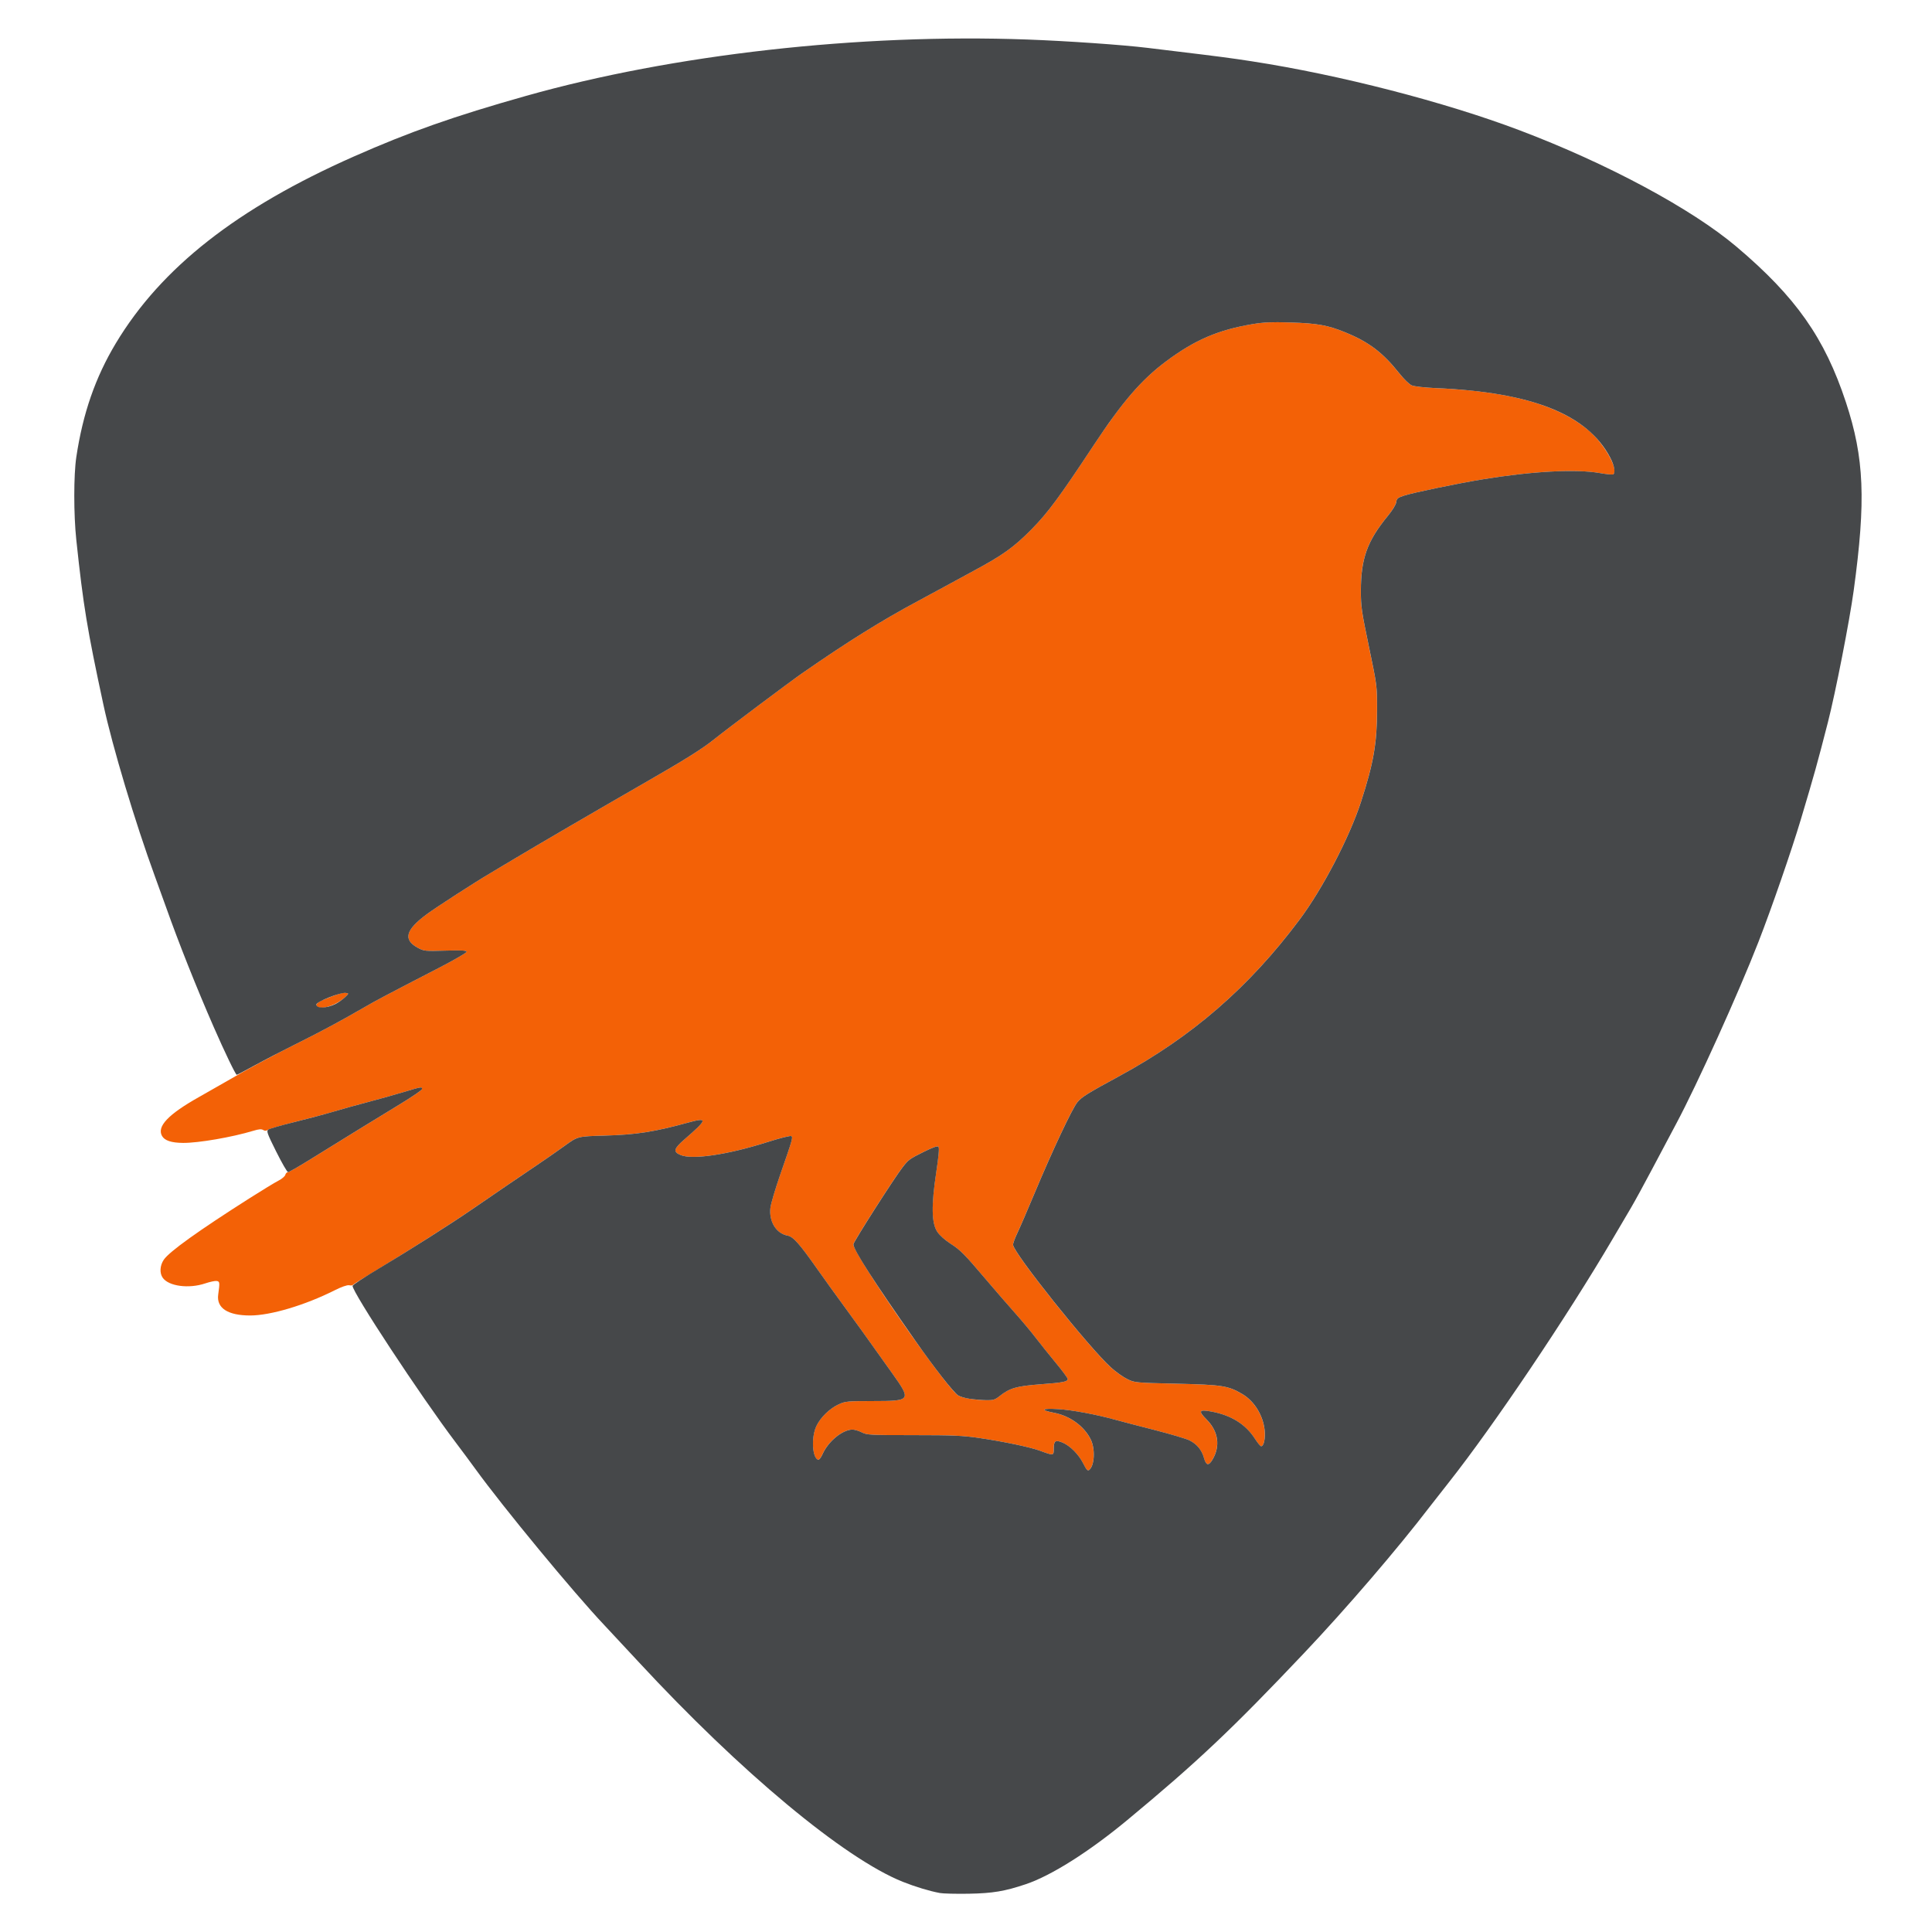
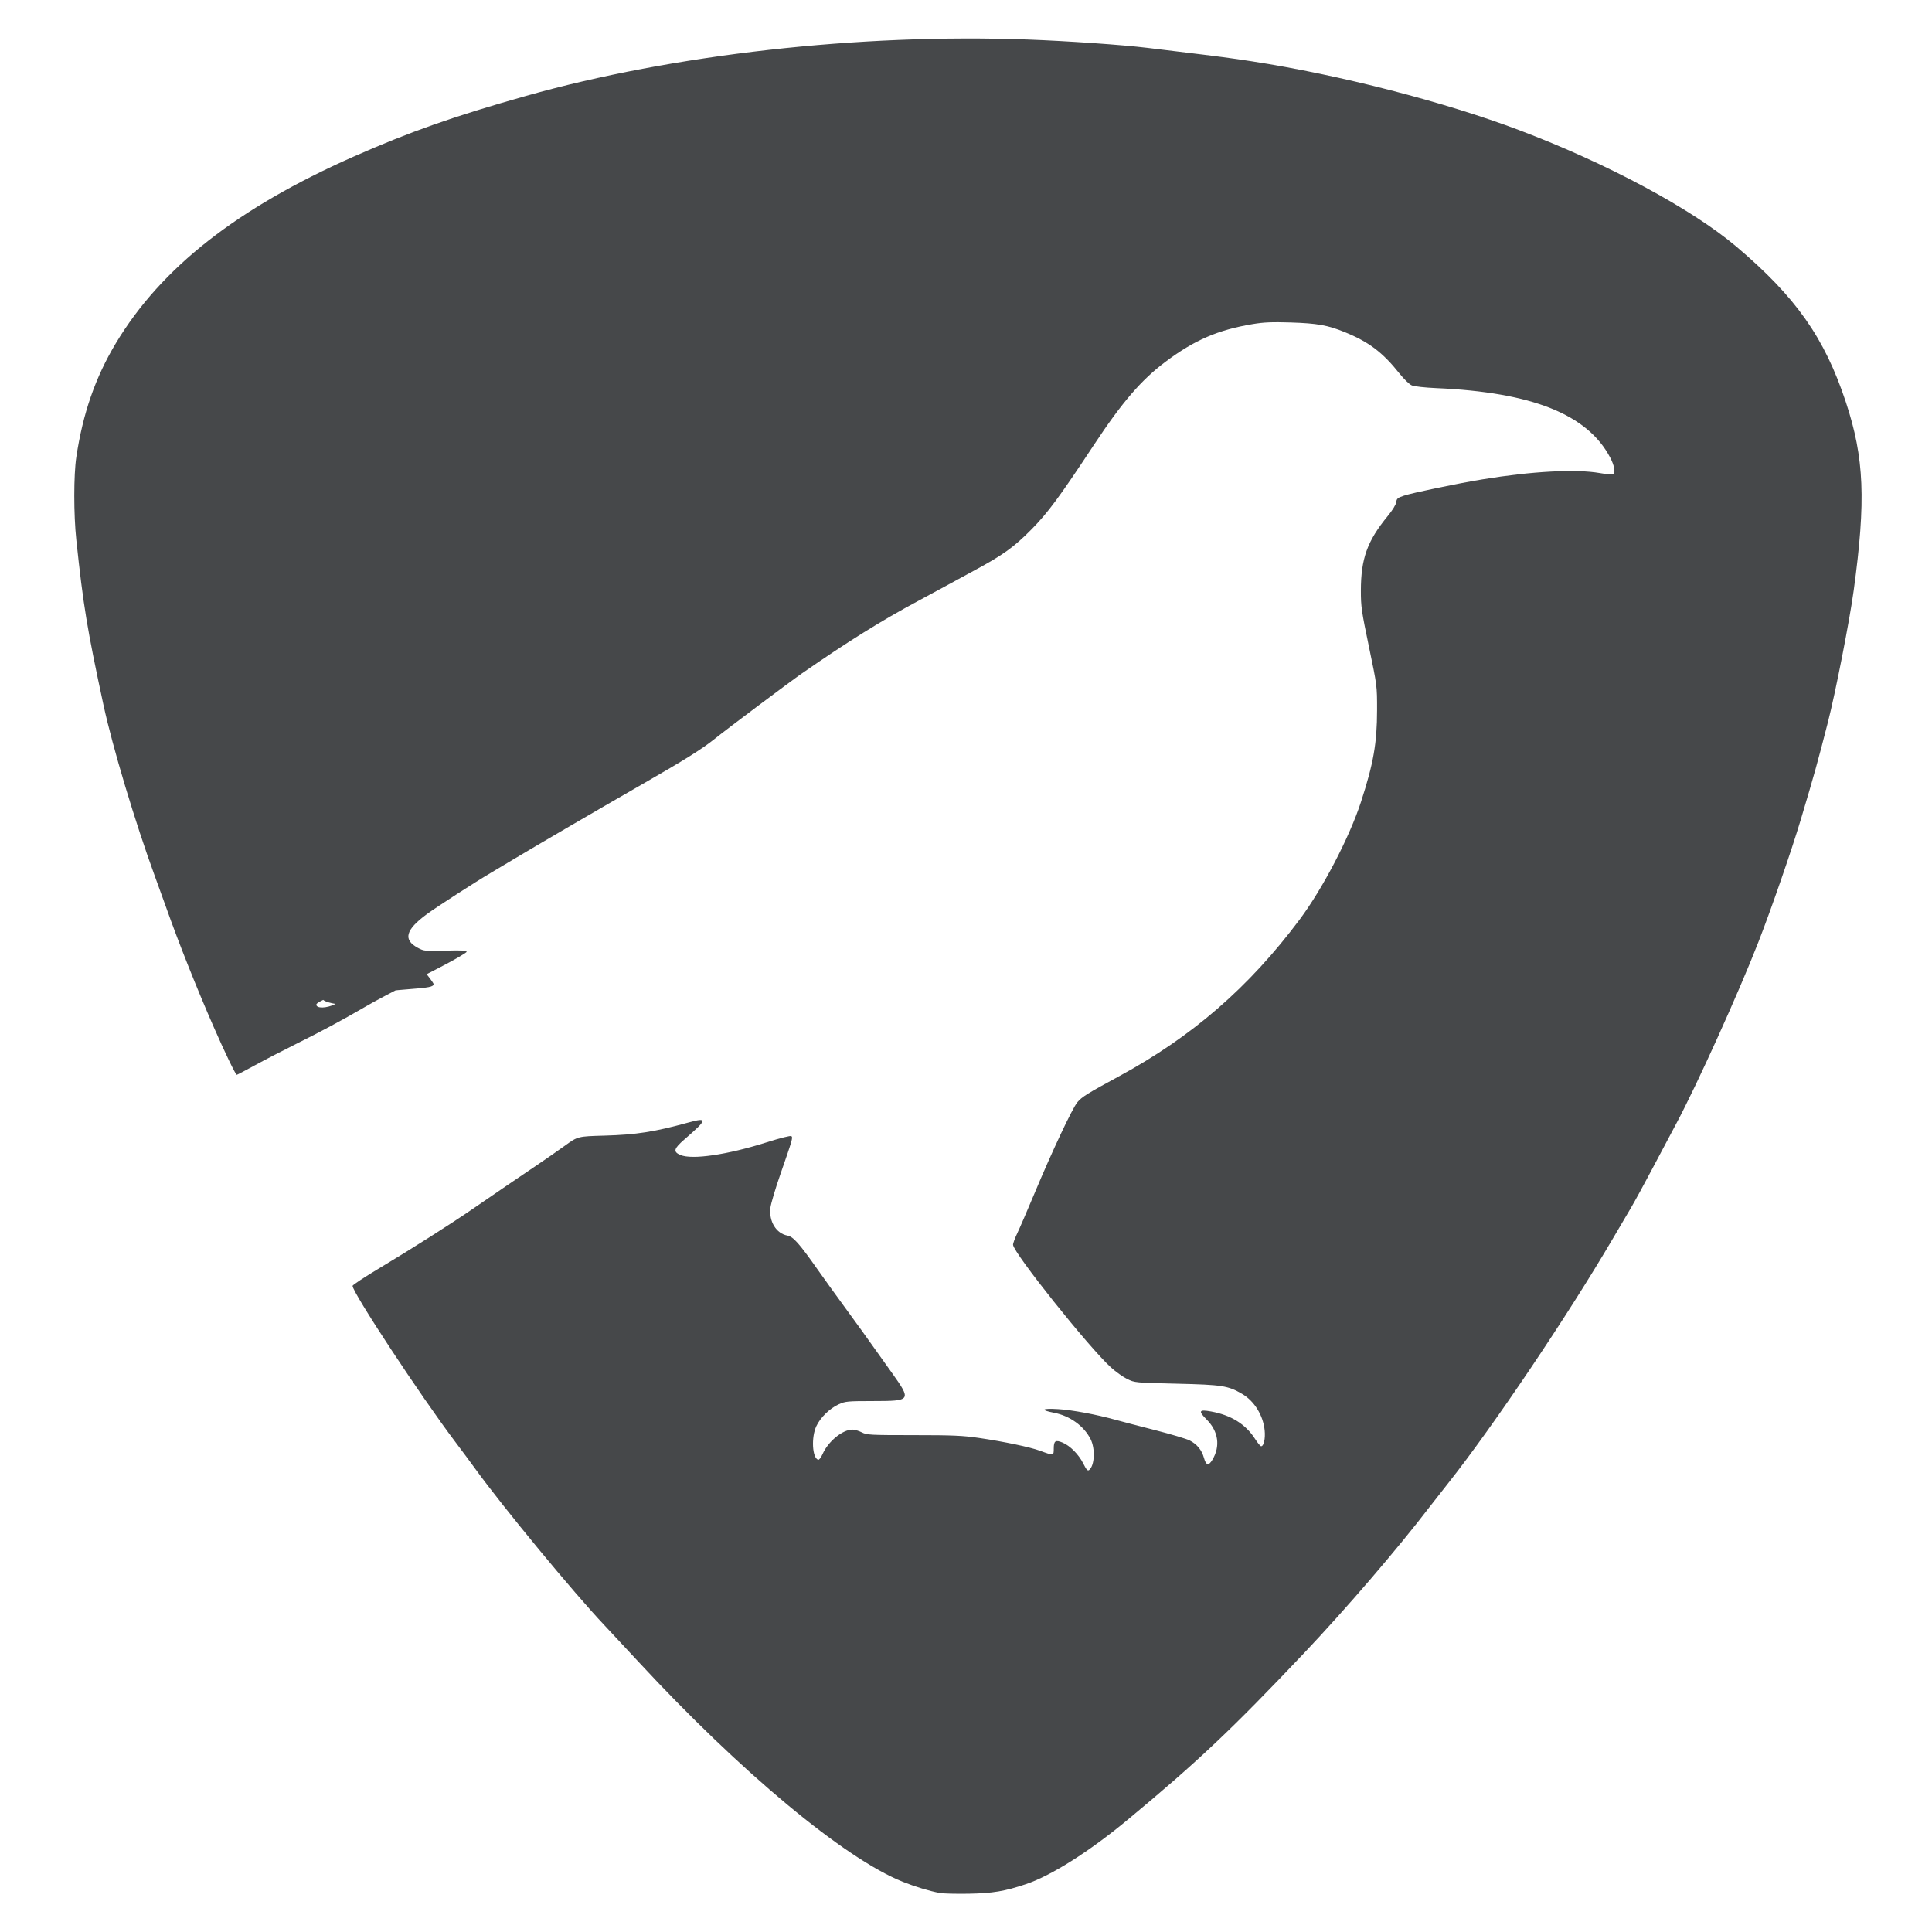
<svg xmlns="http://www.w3.org/2000/svg" width="1080" height="1080" version="1.1" viewBox="0 0 285.75 285.75" xml:space="preserve">
  <g transform="matrix(1.749 0 0 1.749 -191.86 -96.884)">
-     <path d="m201.29 179.14c-0.384-0.761-1.109-1.489-1.749-1.756-0.59-0.246-0.738-0.146-0.738 0.499 0 0.624 7e-3 0.623-1.177 0.189-0.836-0.307-3.035-0.768-5.118-1.073-1.403-0.206-2.229-0.242-5.564-0.242-3.684-6e-4 -3.944-0.015-4.378-0.236-0.254-0.129-0.609-0.234-0.789-0.233-0.841 7e-3 -2.049 0.998-2.524 2.072-0.128 0.29-0.296 0.507-0.372 0.482-0.504-0.166-0.597-1.912-0.151-2.851 0.349-0.735 1.127-1.492 1.895-1.844 0.548-0.251 0.745-0.269 2.893-0.272 3.234-4e-3 3.264-0.048 1.607-2.375-2.499-3.511-2.975-4.173-4.086-5.687-0.641-0.874-1.631-2.249-2.2-3.056-1.566-2.223-2.064-2.783-2.557-2.876-0.951-0.178-1.575-1.197-1.44-2.349 0.041-0.347 0.422-1.631 0.848-2.853 1.017-2.918 1.064-3.081 0.928-3.207-0.067-0.063-0.918 0.15-2.113 0.529-3.298 1.045-6.277 1.482-7.265 1.067-0.647-0.272-0.578-0.534 0.35-1.337 1.938-1.675 1.98-1.868 0.314-1.41-2.88 0.791-4.414 1.03-7.082 1.105-2.271 0.063-2.271 0.063-3.353 0.848-0.595 0.432-1.718 1.212-2.494 1.733-1.393 0.936-3.149 2.133-5.378 3.666-1.678 1.154-5.124 3.348-7.741 4.928-1.262 0.762-2.309 1.418-2.328 1.458-0.018 0.04-0.156 0.049-0.306 0.021-0.167-0.032-0.646 0.136-1.245 0.437-2.495 1.254-5.404 2.12-7.123 2.12-1.895 0-2.861-0.63-2.704-1.765 0.143-1.032 0.133-1.115-0.134-1.153-0.137-0.02-0.573 0.073-0.967 0.206-1.386 0.467-3.088 0.24-3.591-0.478-0.279-0.398-0.24-1.038 0.092-1.527 0.465-0.684 2.927-2.449 7.246-5.194 1.068-0.679 2.172-1.351 2.455-1.494 0.282-0.143 0.54-0.362 0.573-0.486 0.033-0.124 0.128-0.226 0.212-0.226 0.084 0 0.912-0.471 1.839-1.046 3.014-1.87 5.766-3.563 7.657-4.712 1.019-0.619 1.853-1.191 1.853-1.272 9.1e-4 -0.206-0.059-0.196-1.552 0.255-0.732 0.221-2.072 0.596-2.978 0.833-0.906 0.237-2.15 0.583-2.765 0.77s-2.097 0.583-3.294 0.881-2.283 0.611-2.412 0.694c-0.171 0.111-0.289 0.118-0.433 0.027-0.145-0.091-0.366-0.074-0.824 0.065-1.786 0.543-4.651 1.038-5.949 1.028-0.989-8e-3 -1.56-0.198-1.78-0.59-0.447-0.8 0.521-1.821 3.107-3.278 0.968-0.546 2.052-1.163 2.408-1.373 1.496-0.881 3.954-2.202 5.824-3.13 2.031-1.008 3.852-1.986 5.765-3.097 1.03-0.598 1.648-0.925 6.383-3.374 1.246-0.644 2.265-1.238 2.265-1.32 0-0.116-0.4-0.137-1.794-0.098-1.723 0.049-1.815 0.039-2.324-0.234-1.274-0.685-1.051-1.52 0.761-2.853 0.822-0.604 4.064-2.697 5.416-3.496 0.388-0.229 1.235-0.735 1.883-1.124 1.937-1.163 7.3-4.291 11.001-6.416 3.561-2.044 4.994-2.943 6.046-3.792 1.037-0.837 6.32-4.801 7.367-5.527 3.851-2.674 6.704-4.453 9.806-6.117 1.24-0.664 2.466-1.328 2.724-1.474 0.259-0.146 1.159-0.636 2-1.088 2.454-1.319 3.397-1.995 4.883-3.502 1.387-1.406 2.362-2.725 5.263-7.118 2.411-3.651 4.028-5.528 6.091-7.071 2.442-1.826 4.426-2.681 7.361-3.172 0.93-0.156 1.626-0.185 3.208-0.135 2.246 0.071 3.131 0.229 4.58 0.82 2.032 0.828 3.196 1.708 4.606 3.482 0.393 0.494 0.847 0.931 1.058 1.02 0.21 0.088 1.106 0.187 2.074 0.229 6.271 0.273 10.378 1.427 12.94 3.635 1.315 1.133 2.526 3.339 2.008 3.659-0.06 0.037-0.57-0.013-1.133-0.111-2.022-0.353-5.744-0.153-9.906 0.532-2.123 0.349-5.915 1.136-6.646 1.378-0.539 0.179-0.623 0.249-0.657 0.55-0.024 0.207-0.312 0.678-0.722 1.177-1.727 2.103-2.265 3.596-2.269 6.302-2e-3 1.344 0.057 1.754 0.685 4.765 0.688 3.294 0.688 3.294 0.684 5.353-5e-3 2.797-0.302 4.492-1.358 7.747-0.972 2.996-3.251 7.362-5.202 9.971-4.272 5.711-9.089 9.89-15.251 13.231-2.681 1.453-3.155 1.749-3.533 2.203-0.433 0.52-2.131 4.131-3.64 7.74-0.594 1.42-1.245 2.926-1.447 3.347-0.202 0.421-0.36 0.856-0.352 0.968 0.052 0.708 6.429 8.696 8.28 10.37 0.406 0.367 1.025 0.808 1.375 0.98 0.632 0.309 0.665 0.312 4.183 0.395 3.843 0.09 4.349 0.169 5.532 0.862 1.035 0.607 1.78 1.81 1.908 3.084 0.07 0.696-0.073 1.343-0.299 1.343-0.064 0-0.296-0.28-0.514-0.621-0.797-1.246-2.026-2.011-3.722-2.319-1.022-0.185-1.099-0.046-0.375 0.678 1.004 1.004 1.181 2.268 0.481 3.42-0.316 0.52-0.525 0.469-0.704-0.171-0.189-0.674-0.586-1.158-1.217-1.48-0.267-0.136-1.597-0.532-2.956-0.879-1.359-0.347-2.841-0.735-3.294-0.86-1.641-0.456-3.673-0.834-4.872-0.907-1.382-0.084-1.555 0.075-0.337 0.309 1.334 0.256 2.525 1.115 3.087 2.227 0.406 0.803 0.345 2.224-0.113 2.604-0.133 0.111-0.23 7e-3 -0.514-0.557zm-7.072-5.682c0.863-0.684 1.429-0.847 3.468-1.002 1.949-0.148 2.294-0.217 2.294-0.457 0-0.078-0.458-0.694-1.017-1.369-0.559-0.675-1.319-1.625-1.689-2.111-0.37-0.486-1.17-1.442-1.778-2.126-0.608-0.684-1.661-1.898-2.341-2.699-1.922-2.265-2.239-2.587-3.085-3.131-0.467-0.301-0.924-0.711-1.118-1.003-0.483-0.729-0.511-2.213-0.093-4.987 0.216-1.437 0.276-2.122 0.192-2.206-0.084-0.084-0.462 0.046-1.215 0.42-1.231 0.61-1.306 0.664-1.817 1.319-0.711 0.912-4.16 6.312-4.16 6.513 0 0.836 7.798 12.083 8.861 12.779 0.317 0.208 1.329 0.38 2.359 0.401 0.601 0.013 0.747-0.031 1.138-0.341zm-57.626-32.897c-0.299-0.131-0.132-0.375 0.412-0.604 1.137-0.477 1.653-0.637 1.926-0.598 0.28 0.041 0.28 0.041-0.073 0.375-0.633 0.601-1.805 1.028-2.265 0.826z" fill="#f36106" />
-     <path d="m189.15 215.47c-0.828-0.15-2.071-0.527-3.11-0.942-4.944-1.977-13.739-9.299-22.355-18.61-1.1-1.189-2.401-2.585-2.891-3.103-2.572-2.717-8.554-9.963-10.89-13.191-0.38-0.525-1.146-1.558-1.703-2.294-2.933-3.883-8.712-12.661-8.689-13.199 3e-3 -0.078 1.049-0.765 2.324-1.528 2.543-1.52 5.984-3.705 7.765-4.93 2.229-1.533 3.984-2.73 5.378-3.666 0.777-0.522 1.899-1.302 2.494-1.733 1.083-0.785 1.083-0.785 3.353-0.848 2.668-0.074 4.202-0.314 7.082-1.105 1.666-0.458 1.623-0.265-0.314 1.41-0.928 0.803-0.997 1.065-0.35 1.337 0.988 0.416 3.967-0.022 7.265-1.067 1.194-0.378 2.046-0.591 2.113-0.529 0.135 0.127 0.088 0.289-0.928 3.207-0.426 1.222-0.807 2.505-0.848 2.853-0.135 1.152 0.489 2.17 1.44 2.349 0.493 0.092 0.991 0.653 2.557 2.876 0.569 0.807 1.558 2.183 2.2 3.056 1.111 1.514 1.587 2.176 4.086 5.687 1.657 2.328 1.627 2.372-1.607 2.375-2.148 2e-3 -2.345 0.021-2.893 0.272-0.768 0.351-1.546 1.108-1.895 1.844-0.446 0.939-0.353 2.685 0.151 2.851 0.076 0.025 0.244-0.192 0.372-0.482 0.475-1.074 1.683-2.066 2.524-2.072 0.181-1e-3 0.536 0.103 0.789 0.233 0.434 0.221 0.694 0.235 4.378 0.236 3.335 5.4e-4 4.162 0.036 5.564 0.242 2.083 0.306 4.282 0.767 5.118 1.073 1.184 0.434 1.177 0.436 1.177-0.189 0-0.645 0.148-0.746 0.738-0.499 0.64 0.267 1.364 0.995 1.749 1.756 0.284 0.563 0.38 0.667 0.514 0.557 0.458-0.38 0.52-1.801 0.113-2.604-0.562-1.111-1.754-1.97-3.087-2.227-1.218-0.234-1.045-0.393 0.337-0.309 1.199 0.072 3.231 0.451 4.872 0.907 0.453 0.126 1.935 0.513 3.294 0.86 1.359 0.347 2.689 0.743 2.956 0.879 0.631 0.322 1.028 0.806 1.217 1.48 0.179 0.64 0.388 0.69 0.704 0.171 0.7-1.152 0.522-2.416-0.481-3.42-0.724-0.724-0.647-0.863 0.375-0.678 1.696 0.308 2.925 1.073 3.722 2.319 0.219 0.342 0.45 0.621 0.514 0.621 0.225 0 0.369-0.647 0.299-1.343-0.129-1.274-0.873-2.477-1.908-3.084-1.183-0.693-1.689-0.772-5.532-0.862-3.518-0.082-3.552-0.086-4.183-0.395-0.35-0.171-0.969-0.612-1.375-0.98-1.851-1.675-8.228-9.662-8.28-10.37-8e-3 -0.112 0.15-0.547 0.352-0.968 0.202-0.421 0.853-1.927 1.447-3.347 1.509-3.609 3.207-7.22 3.64-7.74 0.378-0.455 0.852-0.75 3.533-2.203 6.162-3.341 10.979-7.519 15.251-13.231 1.952-2.609 4.23-6.976 5.202-9.971 1.056-3.255 1.354-4.95 1.358-7.747 3e-3 -2.059 3e-3 -2.059-0.684-5.353-0.629-3.011-0.688-3.421-0.685-4.765 4e-3 -2.707 0.542-4.199 2.269-6.302 0.41-0.499 0.698-0.969 0.722-1.177 0.034-0.301 0.118-0.372 0.657-0.55 0.731-0.243 4.523-1.029 6.646-1.378 4.163-0.685 7.884-0.885 9.906-0.532 0.563 0.098 1.073 0.148 1.133 0.111 0.213-0.132 0.105-0.745-0.251-1.422-1.92-3.65-6.597-5.518-14.697-5.871-0.968-0.042-1.863-0.141-2.074-0.229-0.212-0.088-0.665-0.525-1.058-1.02-1.41-1.773-2.574-2.654-4.606-3.482-1.449-0.591-2.334-0.749-4.58-0.82-1.582-0.05-2.277-0.02-3.208 0.135-2.936 0.491-4.92 1.346-7.361 3.172-2.064 1.544-3.68 3.42-6.091 7.071-2.901 4.393-3.876 5.712-5.263 7.118-1.486 1.507-2.429 2.183-4.883 3.502-0.841 0.452-1.741 0.942-2 1.088-0.259 0.146-1.485 0.809-2.724 1.474-3.102 1.663-5.955 3.443-9.806 6.117-1.047 0.727-6.329 4.691-7.367 5.527-1.053 0.849-2.485 1.748-6.046 3.792-3.701 2.125-9.065 5.252-11.001 6.416-0.647 0.389-1.494 0.894-1.883 1.124-1.351 0.798-4.594 2.891-5.416 3.496-1.812 1.333-2.035 2.168-0.761 2.853 0.508 0.273 0.601 0.283 2.324 0.234 1.394-0.039 1.794-0.017 1.794 0.098 0 0.082-1.019 0.676-2.265 1.32-4.735 2.449-5.353 2.775-6.383 3.374-1.918 1.113-3.736 2.09-5.765 3.096-1.1 0.545-2.666 1.356-3.479 1.802-0.813 0.446-1.508 0.811-1.544 0.811-0.096 0-1.02-1.918-1.956-4.059-1.447-3.31-2.96-7.115-4.024-10.119-0.183-0.518-0.605-1.683-0.936-2.588-1.68-4.593-3.594-10.973-4.36-14.531-1.38-6.412-1.7-8.356-2.293-13.942-0.228-2.148-0.227-5.481 2e-3 -7.007 0.555-3.695 1.611-6.733 3.339-9.613 3.839-6.394 10.262-11.434 20.132-15.798 4.702-2.079 8.464-3.404 14.535-5.118 12.435-3.512 28.23-5.29 42.411-4.774 3.375 0.123 8.063 0.448 10.177 0.707 0.518 0.063 1.63 0.198 2.471 0.3 3.686 0.445 4.578 0.563 6.354 0.837 7.419 1.146 16.278 3.429 22.631 5.832 7.408 2.802 14.55 6.635 18.343 9.845 5.023 4.251 7.457 7.712 9.252 13.153 1.555 4.713 1.702 8.29 0.657 15.93-0.352 2.57-1.534 8.612-2.176 11.119-0.881 3.441-1.164 4.457-2.294 8.236-0.782 2.617-2.477 7.514-3.584 10.354-1.673 4.296-5.187 12.064-6.945 15.354-0.467 0.874-1.394 2.621-2.061 3.883-0.667 1.262-1.462 2.718-1.768 3.236-0.306 0.518-1.007 1.709-1.558 2.647-3.862 6.574-10.039 15.753-13.844 20.573-0.682 0.864-1.408 1.791-1.613 2.059-2.698 3.53-7.06 8.611-10.623 12.374-6.125 6.469-9.036 9.219-14.967 14.136-3.221 2.671-6.417 4.691-8.57 5.417-1.78 0.6-2.804 0.772-4.824 0.808-1.068 0.019-2.183-9e-3 -2.479-0.063zm-51.074-75.18c0.237-0.121 0.589-0.371 0.783-0.555 0.353-0.335 0.353-0.335 0.073-0.375-0.451-0.065-2.485 0.741-2.485 0.985 0 0.352 0.892 0.322 1.629-0.054zm53.624 33.394c-0.382-0.056-0.821-0.184-0.976-0.286-0.395-0.259-1.999-2.306-3.621-4.622-3.525-5.032-5.239-7.701-5.239-8.157 0-0.201 3.449-5.601 4.16-6.513 0.51-0.655 0.585-0.709 1.817-1.319 0.754-0.373 1.131-0.504 1.215-0.42 0.084 0.084 0.024 0.769-0.192 2.206-0.417 2.773-0.39 4.258 0.093 4.987 0.193 0.292 0.651 0.702 1.118 1.003 0.846 0.544 1.163 0.866 3.085 3.131 0.679 0.801 1.733 2.015 2.341 2.699 0.608 0.684 1.408 1.64 1.778 2.126 0.37 0.486 1.13 1.435 1.689 2.111 0.559 0.675 1.017 1.292 1.017 1.369 0 0.24-0.346 0.309-2.294 0.457-2.039 0.155-2.604 0.318-3.468 1.002-0.391 0.31-0.537 0.354-1.138 0.341-0.379-8e-3 -1.001-0.06-1.383-0.116zm-58.643-20.899c-0.767-1.539-0.841-1.744-0.671-1.868 0.105-0.077 1.101-0.364 2.215-0.638 1.113-0.274 2.606-0.672 3.318-0.885 0.712-0.213 2.035-0.581 2.941-0.818 0.906-0.237 2.246-0.613 2.978-0.834 1.492-0.451 1.552-0.46 1.552-0.255-3.6e-4 0.081-0.834 0.653-1.853 1.272-1.891 1.148-4.643 2.842-7.657 4.712-0.928 0.575-1.748 1.045-1.824 1.044-0.075-1e-3 -0.525-0.78-0.999-1.731z" fill="#46484a" />
+     <path d="m189.15 215.47c-0.828-0.15-2.071-0.527-3.11-0.942-4.944-1.977-13.739-9.299-22.355-18.61-1.1-1.189-2.401-2.585-2.891-3.103-2.572-2.717-8.554-9.963-10.89-13.191-0.38-0.525-1.146-1.558-1.703-2.294-2.933-3.883-8.712-12.661-8.689-13.199 3e-3 -0.078 1.049-0.765 2.324-1.528 2.543-1.52 5.984-3.705 7.765-4.93 2.229-1.533 3.984-2.73 5.378-3.666 0.777-0.522 1.899-1.302 2.494-1.733 1.083-0.785 1.083-0.785 3.353-0.848 2.668-0.074 4.202-0.314 7.082-1.105 1.666-0.458 1.623-0.265-0.314 1.41-0.928 0.803-0.997 1.065-0.35 1.337 0.988 0.416 3.967-0.022 7.265-1.067 1.194-0.378 2.046-0.591 2.113-0.529 0.135 0.127 0.088 0.289-0.928 3.207-0.426 1.222-0.807 2.505-0.848 2.853-0.135 1.152 0.489 2.17 1.44 2.349 0.493 0.092 0.991 0.653 2.557 2.876 0.569 0.807 1.558 2.183 2.2 3.056 1.111 1.514 1.587 2.176 4.086 5.687 1.657 2.328 1.627 2.372-1.607 2.375-2.148 2e-3 -2.345 0.021-2.893 0.272-0.768 0.351-1.546 1.108-1.895 1.844-0.446 0.939-0.353 2.685 0.151 2.851 0.076 0.025 0.244-0.192 0.372-0.482 0.475-1.074 1.683-2.066 2.524-2.072 0.181-1e-3 0.536 0.103 0.789 0.233 0.434 0.221 0.694 0.235 4.378 0.236 3.335 5.4e-4 4.162 0.036 5.564 0.242 2.083 0.306 4.282 0.767 5.118 1.073 1.184 0.434 1.177 0.436 1.177-0.189 0-0.645 0.148-0.746 0.738-0.499 0.64 0.267 1.364 0.995 1.749 1.756 0.284 0.563 0.38 0.667 0.514 0.557 0.458-0.38 0.52-1.801 0.113-2.604-0.562-1.111-1.754-1.97-3.087-2.227-1.218-0.234-1.045-0.393 0.337-0.309 1.199 0.072 3.231 0.451 4.872 0.907 0.453 0.126 1.935 0.513 3.294 0.86 1.359 0.347 2.689 0.743 2.956 0.879 0.631 0.322 1.028 0.806 1.217 1.48 0.179 0.64 0.388 0.69 0.704 0.171 0.7-1.152 0.522-2.416-0.481-3.42-0.724-0.724-0.647-0.863 0.375-0.678 1.696 0.308 2.925 1.073 3.722 2.319 0.219 0.342 0.45 0.621 0.514 0.621 0.225 0 0.369-0.647 0.299-1.343-0.129-1.274-0.873-2.477-1.908-3.084-1.183-0.693-1.689-0.772-5.532-0.862-3.518-0.082-3.552-0.086-4.183-0.395-0.35-0.171-0.969-0.612-1.375-0.98-1.851-1.675-8.228-9.662-8.28-10.37-8e-3 -0.112 0.15-0.547 0.352-0.968 0.202-0.421 0.853-1.927 1.447-3.347 1.509-3.609 3.207-7.22 3.64-7.74 0.378-0.455 0.852-0.75 3.533-2.203 6.162-3.341 10.979-7.519 15.251-13.231 1.952-2.609 4.23-6.976 5.202-9.971 1.056-3.255 1.354-4.95 1.358-7.747 3e-3 -2.059 3e-3 -2.059-0.684-5.353-0.629-3.011-0.688-3.421-0.685-4.765 4e-3 -2.707 0.542-4.199 2.269-6.302 0.41-0.499 0.698-0.969 0.722-1.177 0.034-0.301 0.118-0.372 0.657-0.55 0.731-0.243 4.523-1.029 6.646-1.378 4.163-0.685 7.884-0.885 9.906-0.532 0.563 0.098 1.073 0.148 1.133 0.111 0.213-0.132 0.105-0.745-0.251-1.422-1.92-3.65-6.597-5.518-14.697-5.871-0.968-0.042-1.863-0.141-2.074-0.229-0.212-0.088-0.665-0.525-1.058-1.02-1.41-1.773-2.574-2.654-4.606-3.482-1.449-0.591-2.334-0.749-4.58-0.82-1.582-0.05-2.277-0.02-3.208 0.135-2.936 0.491-4.92 1.346-7.361 3.172-2.064 1.544-3.68 3.42-6.091 7.071-2.901 4.393-3.876 5.712-5.263 7.118-1.486 1.507-2.429 2.183-4.883 3.502-0.841 0.452-1.741 0.942-2 1.088-0.259 0.146-1.485 0.809-2.724 1.474-3.102 1.663-5.955 3.443-9.806 6.117-1.047 0.727-6.329 4.691-7.367 5.527-1.053 0.849-2.485 1.748-6.046 3.792-3.701 2.125-9.065 5.252-11.001 6.416-0.647 0.389-1.494 0.894-1.883 1.124-1.351 0.798-4.594 2.891-5.416 3.496-1.812 1.333-2.035 2.168-0.761 2.853 0.508 0.273 0.601 0.283 2.324 0.234 1.394-0.039 1.794-0.017 1.794 0.098 0 0.082-1.019 0.676-2.265 1.32-4.735 2.449-5.353 2.775-6.383 3.374-1.918 1.113-3.736 2.09-5.765 3.096-1.1 0.545-2.666 1.356-3.479 1.802-0.813 0.446-1.508 0.811-1.544 0.811-0.096 0-1.02-1.918-1.956-4.059-1.447-3.31-2.96-7.115-4.024-10.119-0.183-0.518-0.605-1.683-0.936-2.588-1.68-4.593-3.594-10.973-4.36-14.531-1.38-6.412-1.7-8.356-2.293-13.942-0.228-2.148-0.227-5.481 2e-3 -7.007 0.555-3.695 1.611-6.733 3.339-9.613 3.839-6.394 10.262-11.434 20.132-15.798 4.702-2.079 8.464-3.404 14.535-5.118 12.435-3.512 28.23-5.29 42.411-4.774 3.375 0.123 8.063 0.448 10.177 0.707 0.518 0.063 1.63 0.198 2.471 0.3 3.686 0.445 4.578 0.563 6.354 0.837 7.419 1.146 16.278 3.429 22.631 5.832 7.408 2.802 14.55 6.635 18.343 9.845 5.023 4.251 7.457 7.712 9.252 13.153 1.555 4.713 1.702 8.29 0.657 15.93-0.352 2.57-1.534 8.612-2.176 11.119-0.881 3.441-1.164 4.457-2.294 8.236-0.782 2.617-2.477 7.514-3.584 10.354-1.673 4.296-5.187 12.064-6.945 15.354-0.467 0.874-1.394 2.621-2.061 3.883-0.667 1.262-1.462 2.718-1.768 3.236-0.306 0.518-1.007 1.709-1.558 2.647-3.862 6.574-10.039 15.753-13.844 20.573-0.682 0.864-1.408 1.791-1.613 2.059-2.698 3.53-7.06 8.611-10.623 12.374-6.125 6.469-9.036 9.219-14.967 14.136-3.221 2.671-6.417 4.691-8.57 5.417-1.78 0.6-2.804 0.772-4.824 0.808-1.068 0.019-2.183-9e-3 -2.479-0.063zm-51.074-75.18c0.237-0.121 0.589-0.371 0.783-0.555 0.353-0.335 0.353-0.335 0.073-0.375-0.451-0.065-2.485 0.741-2.485 0.985 0 0.352 0.892 0.322 1.629-0.054zc-0.382-0.056-0.821-0.184-0.976-0.286-0.395-0.259-1.999-2.306-3.621-4.622-3.525-5.032-5.239-7.701-5.239-8.157 0-0.201 3.449-5.601 4.16-6.513 0.51-0.655 0.585-0.709 1.817-1.319 0.754-0.373 1.131-0.504 1.215-0.42 0.084 0.084 0.024 0.769-0.192 2.206-0.417 2.773-0.39 4.258 0.093 4.987 0.193 0.292 0.651 0.702 1.118 1.003 0.846 0.544 1.163 0.866 3.085 3.131 0.679 0.801 1.733 2.015 2.341 2.699 0.608 0.684 1.408 1.64 1.778 2.126 0.37 0.486 1.13 1.435 1.689 2.111 0.559 0.675 1.017 1.292 1.017 1.369 0 0.24-0.346 0.309-2.294 0.457-2.039 0.155-2.604 0.318-3.468 1.002-0.391 0.31-0.537 0.354-1.138 0.341-0.379-8e-3 -1.001-0.06-1.383-0.116zm-58.643-20.899c-0.767-1.539-0.841-1.744-0.671-1.868 0.105-0.077 1.101-0.364 2.215-0.638 1.113-0.274 2.606-0.672 3.318-0.885 0.712-0.213 2.035-0.581 2.941-0.818 0.906-0.237 2.246-0.613 2.978-0.834 1.492-0.451 1.552-0.46 1.552-0.255-3.6e-4 0.081-0.834 0.653-1.853 1.272-1.891 1.148-4.643 2.842-7.657 4.712-0.928 0.575-1.748 1.045-1.824 1.044-0.075-1e-3 -0.525-0.78-0.999-1.731z" fill="#46484a" />
  </g>
</svg>